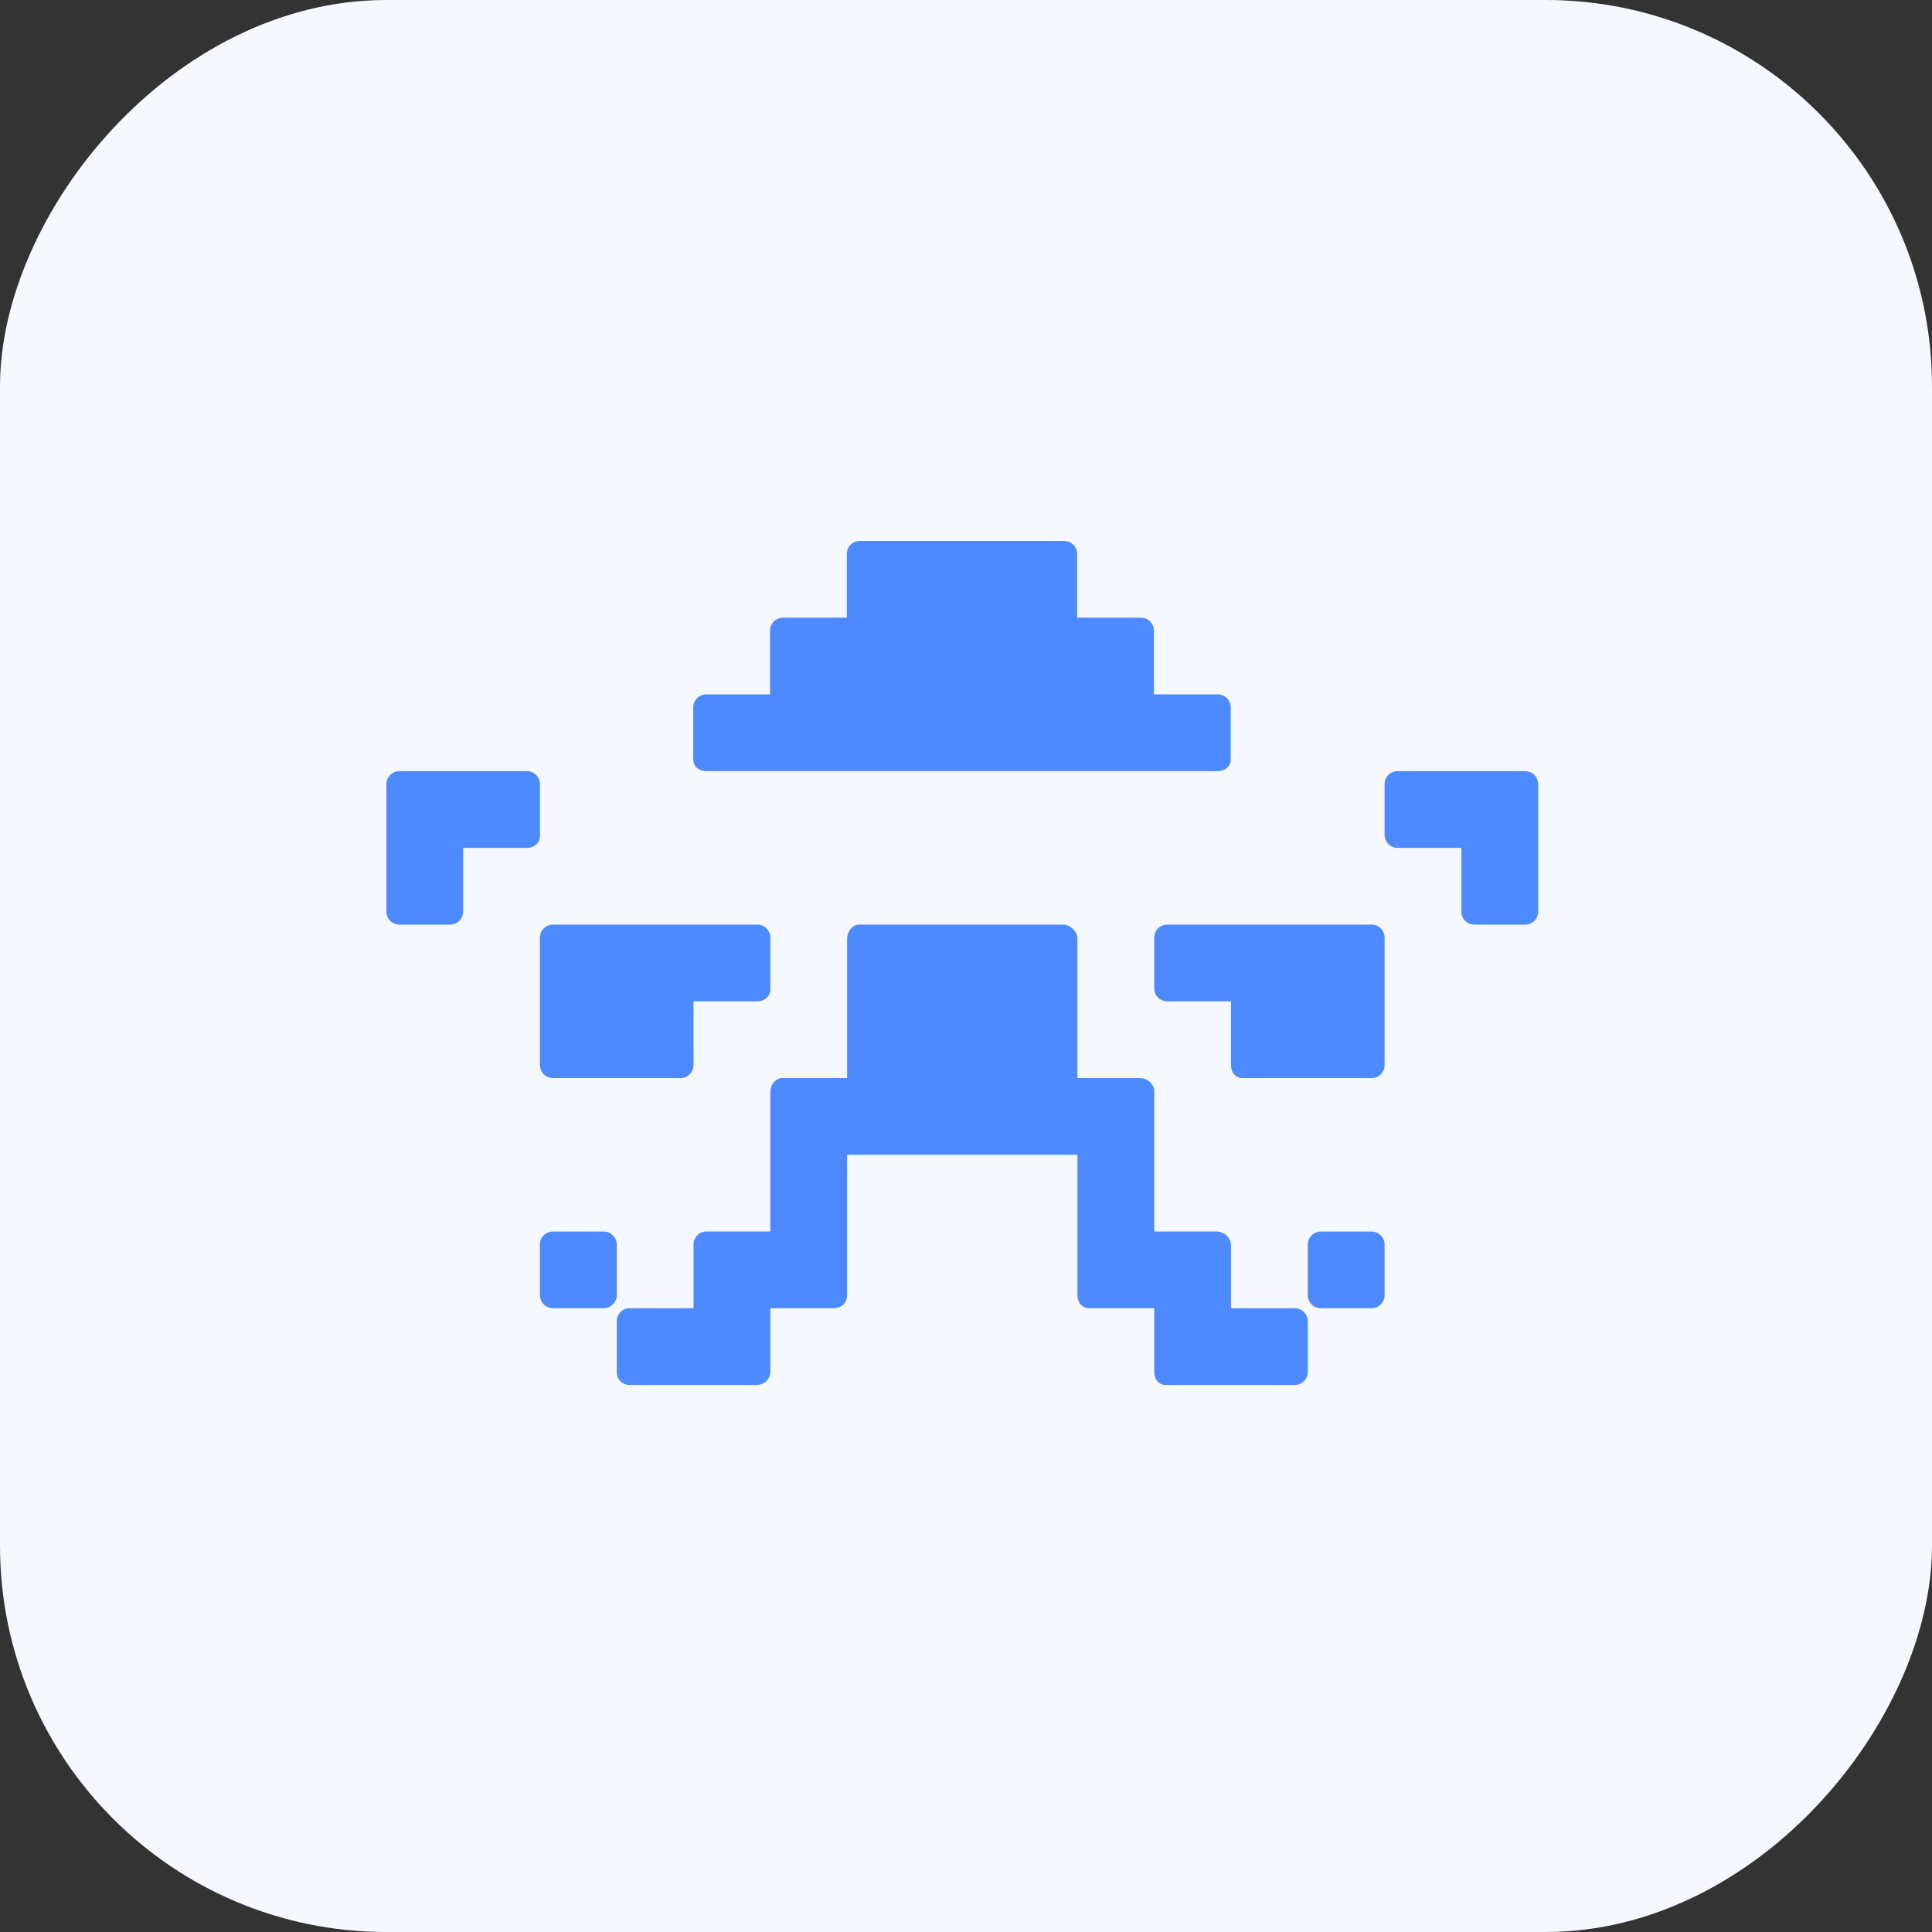
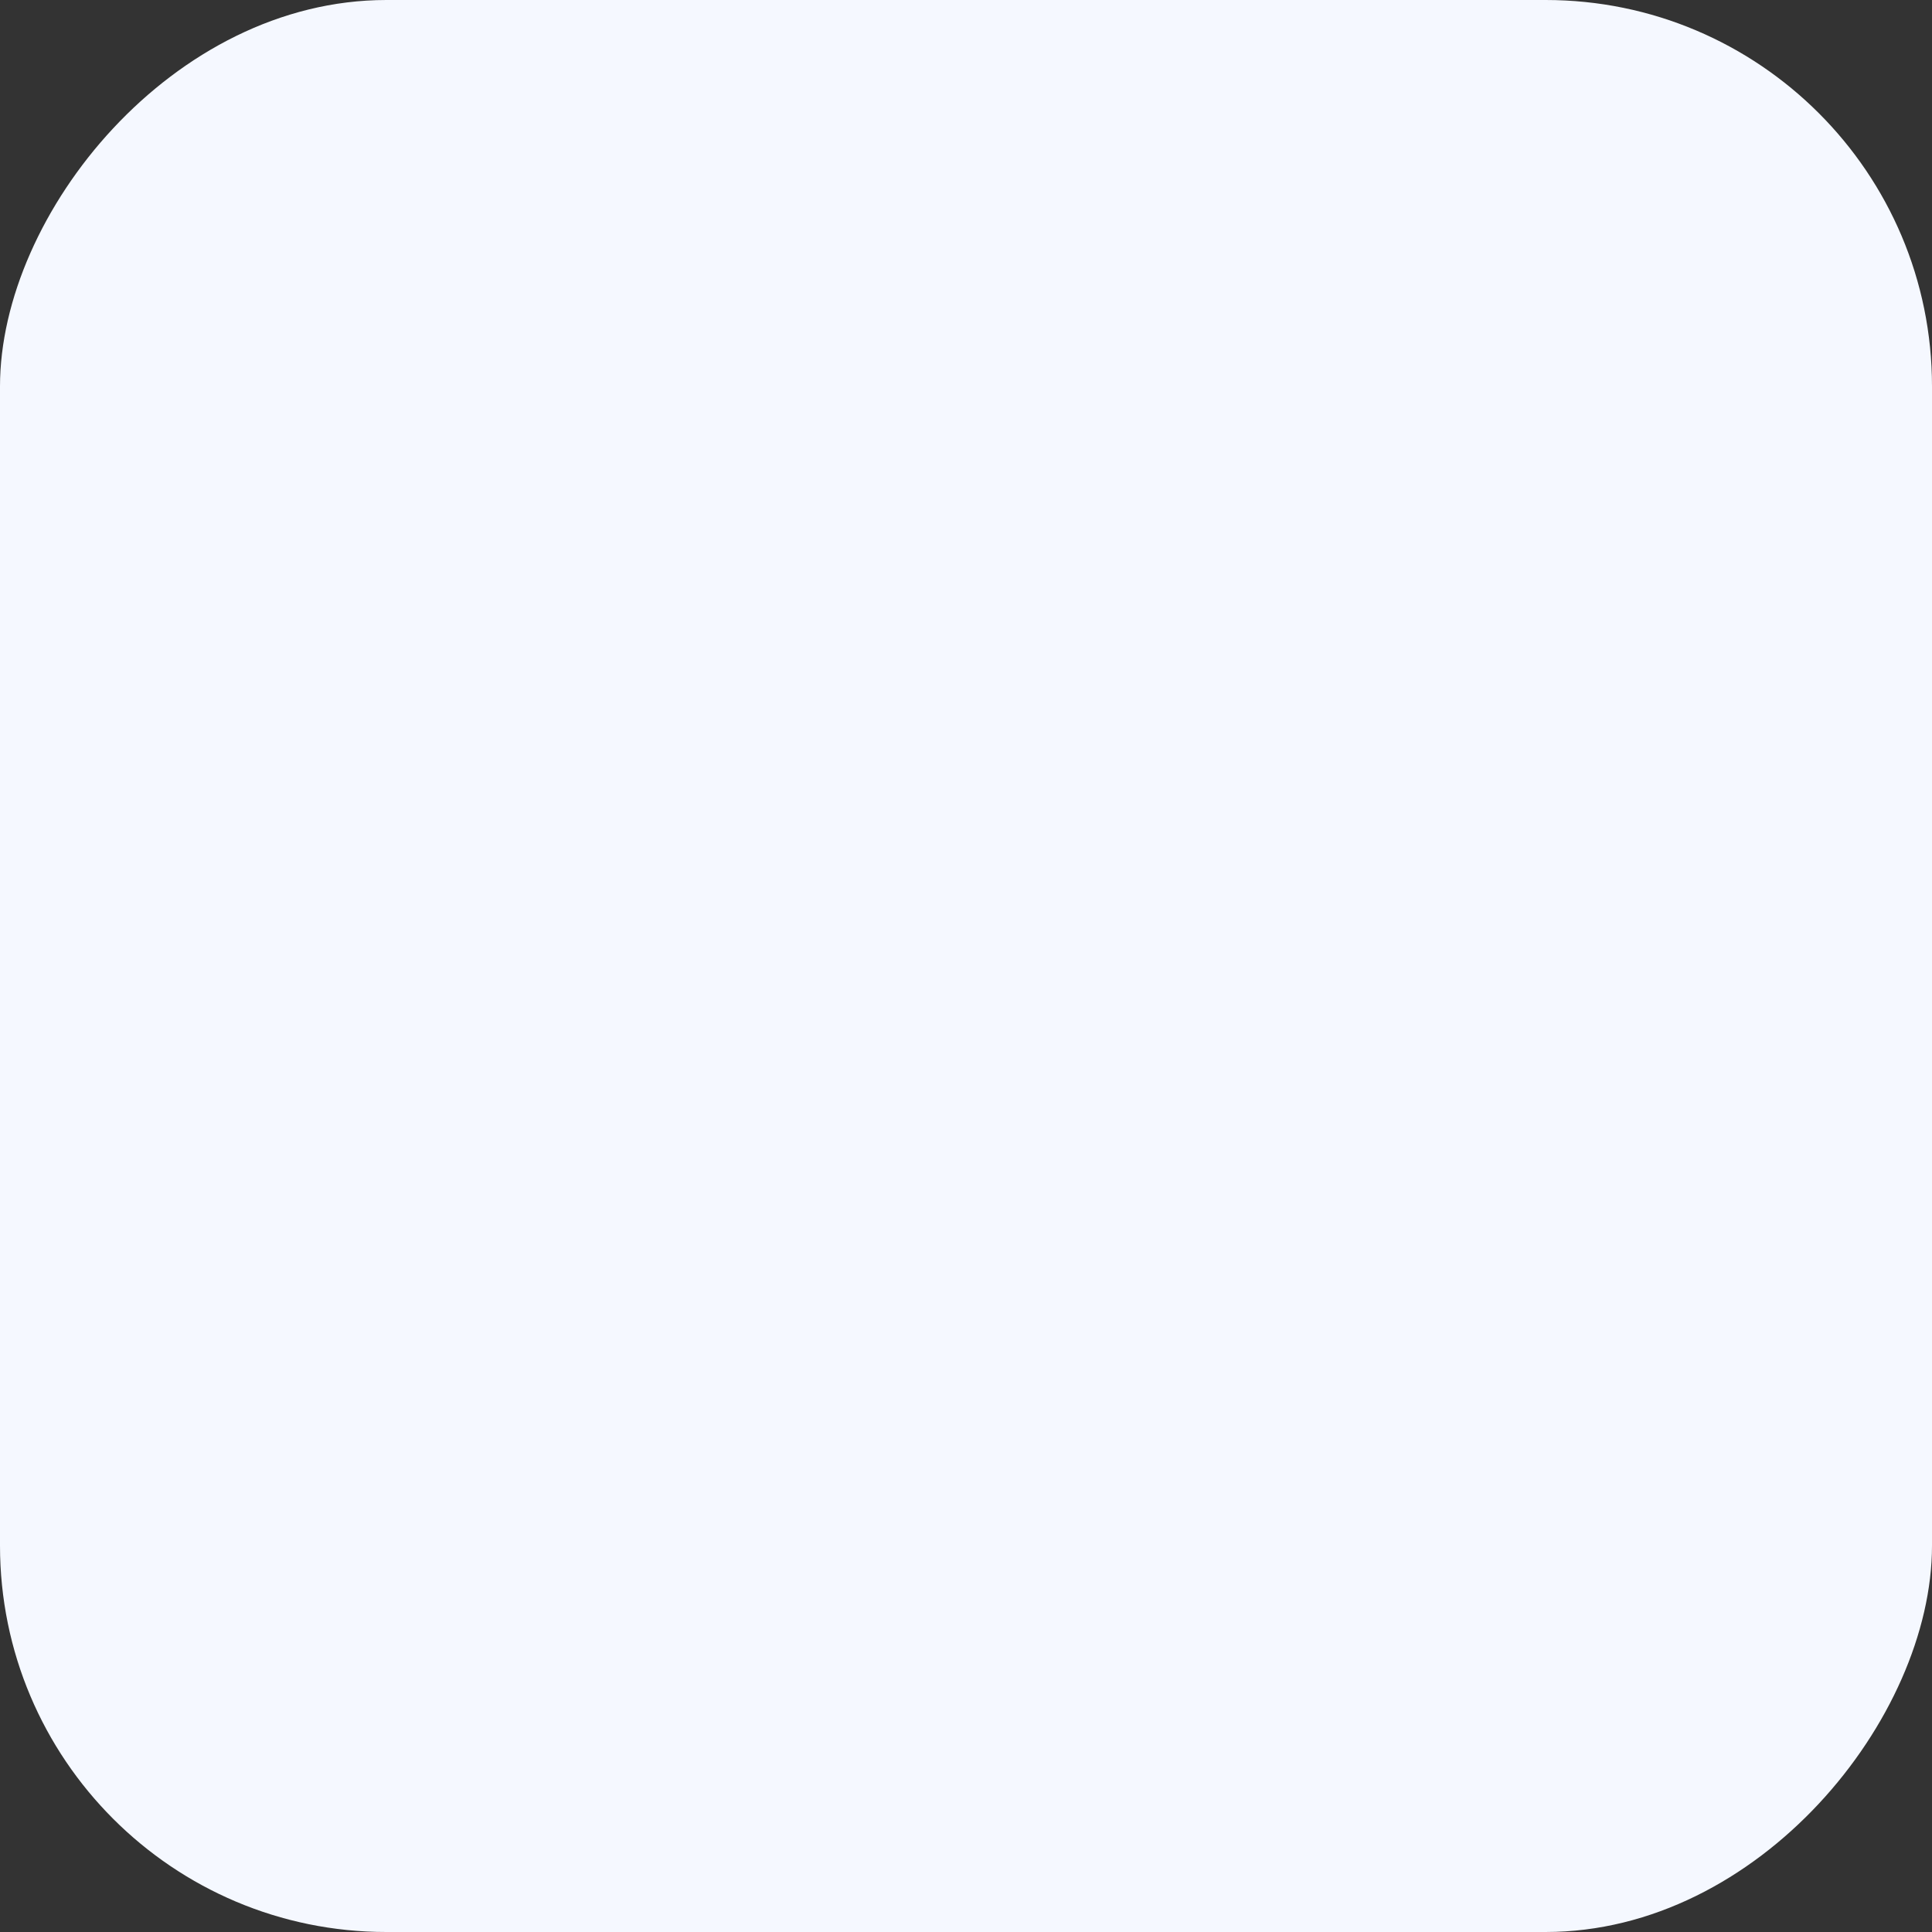
<svg xmlns="http://www.w3.org/2000/svg" width="66" height="66" viewBox="0 0 66 66" fill="none">
  <rect x="0" y="0" width="66" height="66" fill="#333333" stroke="none" />
  <rect width="66" height="66" rx="13.2" transform="matrix(1 0 0 -1 0 66)" fill="#F5F8FF" />
-   <path fill-rule="evenodd" clip-rule="evenodd" d="M18.445 36.386C18.445 36.63 18.644 36.828 18.888 36.828H23.249C23.493 36.828 23.692 36.63 23.692 36.386V34.207H25.872C26.117 34.207 26.315 34.044 26.315 33.8V32.028C26.315 31.784 26.117 31.586 25.872 31.586H18.888C18.644 31.586 18.445 31.784 18.445 32.028V36.386ZM18.445 26.786C18.445 26.542 18.247 26.344 18.003 26.344L13.642 26.344C13.397 26.344 13.199 26.542 13.199 26.786V31.144C13.199 31.388 13.397 31.586 13.642 31.586L15.377 31.586C15.621 31.586 15.822 31.388 15.822 31.144V28.965H18.003C18.247 28.965 18.445 28.799 18.445 28.555V26.786ZM21.069 42.513C21.069 42.268 20.869 42.071 20.625 42.071L18.886 42.071C18.642 42.071 18.445 42.269 18.445 42.513V44.243C18.445 44.487 18.642 44.691 18.886 44.691L20.625 44.691C20.869 44.691 21.069 44.487 21.069 44.243V42.513ZM52.103 26.344L47.742 26.344C47.498 26.344 47.3 26.542 47.3 26.786V28.523C47.3 28.767 47.498 28.965 47.742 28.965H49.923V31.144C49.923 31.388 50.121 31.586 50.366 31.586L52.103 31.586C52.348 31.586 52.546 31.388 52.546 31.144V26.786C52.546 26.542 52.348 26.344 52.103 26.344ZM46.857 31.586H39.873C39.629 31.586 39.43 31.784 39.43 32.028V33.765C39.43 34.009 39.629 34.207 39.873 34.207H42.053V36.386C42.053 36.63 42.203 36.828 42.447 36.828H46.857C47.101 36.828 47.3 36.63 47.3 36.386V32.028C47.3 31.784 47.101 31.586 46.857 31.586ZM44.234 44.691H42.053V42.528C42.053 42.283 41.806 42.07 41.562 42.07H39.43V37.27C39.43 37.026 39.188 36.828 38.943 36.828H36.807V32.069C36.807 31.825 36.569 31.586 36.325 31.586H29.355C29.11 31.586 28.938 31.825 28.938 32.069V36.828H26.736C26.492 36.828 26.315 37.054 26.315 37.298V42.07H24.118C23.873 42.07 23.692 42.283 23.692 42.528V44.691H21.499C21.255 44.691 21.069 44.898 21.069 45.142V46.873C21.069 47.117 21.255 47.312 21.499 47.312H25.851C26.095 47.312 26.315 47.117 26.315 46.873V44.691H28.495C28.739 44.691 28.938 44.502 28.938 44.258V39.449H36.807V44.249C36.807 44.493 36.966 44.691 37.21 44.691H39.43V46.87C39.43 47.114 39.584 47.312 39.829 47.312H44.234C44.478 47.312 44.676 47.114 44.676 46.87V45.142C44.676 44.898 44.478 44.691 44.234 44.691ZM46.852 42.071H45.119C44.875 42.071 44.677 42.269 44.677 42.513V44.249C44.677 44.493 44.875 44.691 45.119 44.691H46.852C47.097 44.691 47.3 44.493 47.3 44.249V42.513C47.3 42.269 47.097 42.071 46.852 42.071Z" fill="#4E8AFF" />
-   <path fill-rule="evenodd" clip-rule="evenodd" d="M24.124 26.343H41.601C41.845 26.343 42.043 26.188 42.043 25.943V24.165C42.043 23.92 41.845 23.722 41.601 23.722H39.42V21.544C39.42 21.299 39.222 21.101 38.977 21.101L36.797 21.101V18.922C36.797 18.678 36.599 18.48 36.355 18.48L29.37 18.48C29.126 18.48 28.928 18.678 28.928 18.922V21.101H26.747C26.503 21.101 26.305 21.299 26.305 21.544V23.722H24.124C23.88 23.722 23.682 23.92 23.682 24.165V25.943C23.682 26.188 23.88 26.343 24.124 26.343Z" fill="#4E8AFF" />
</svg>